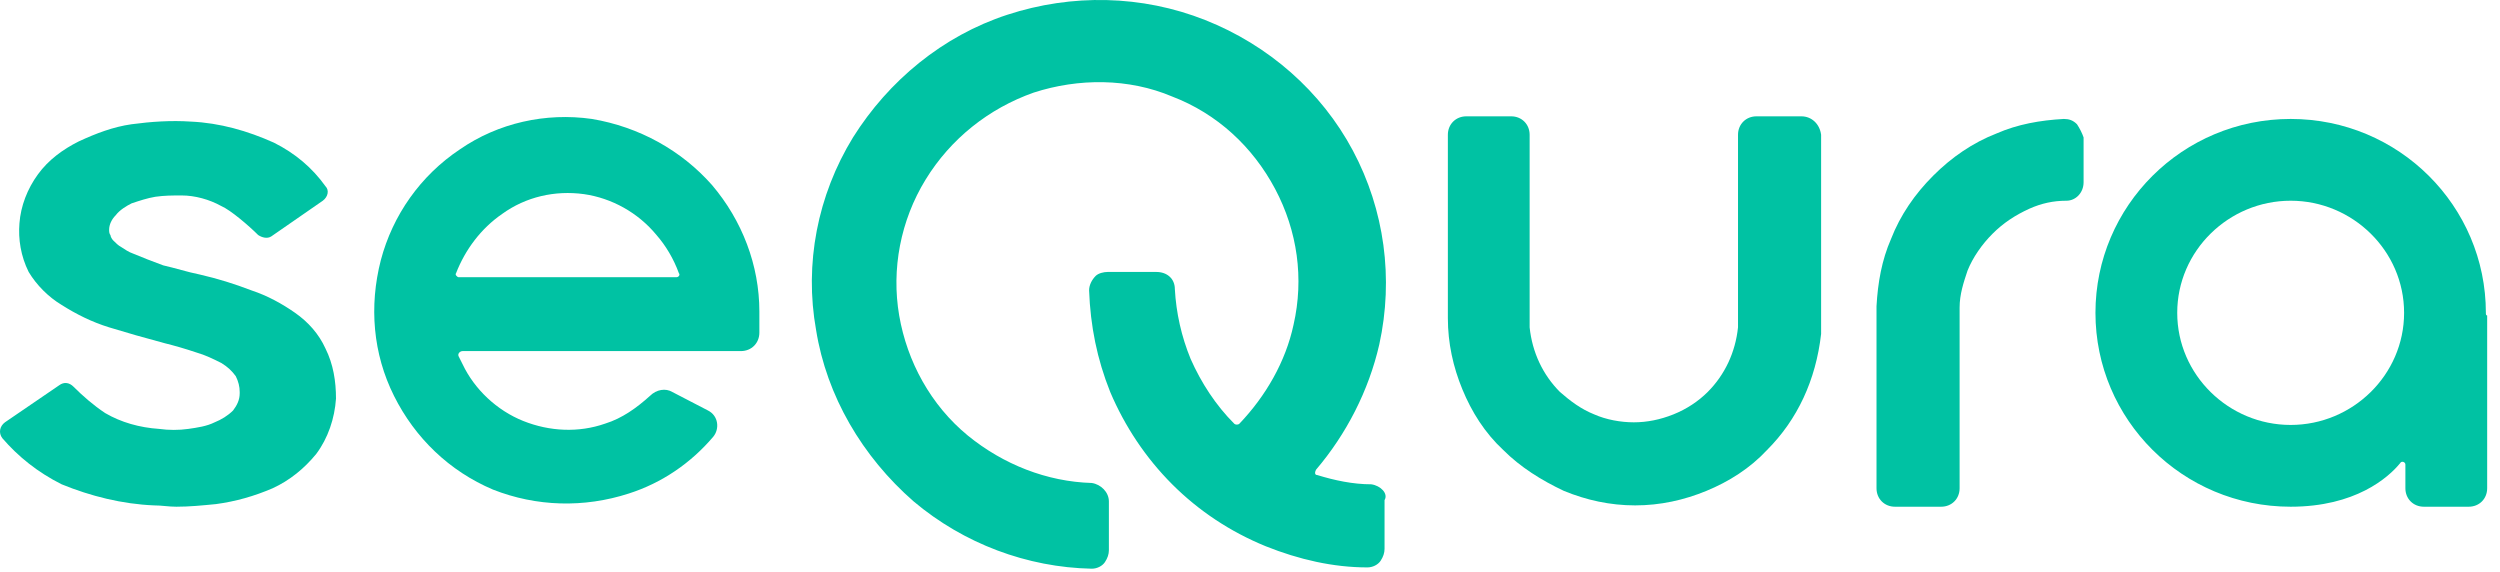
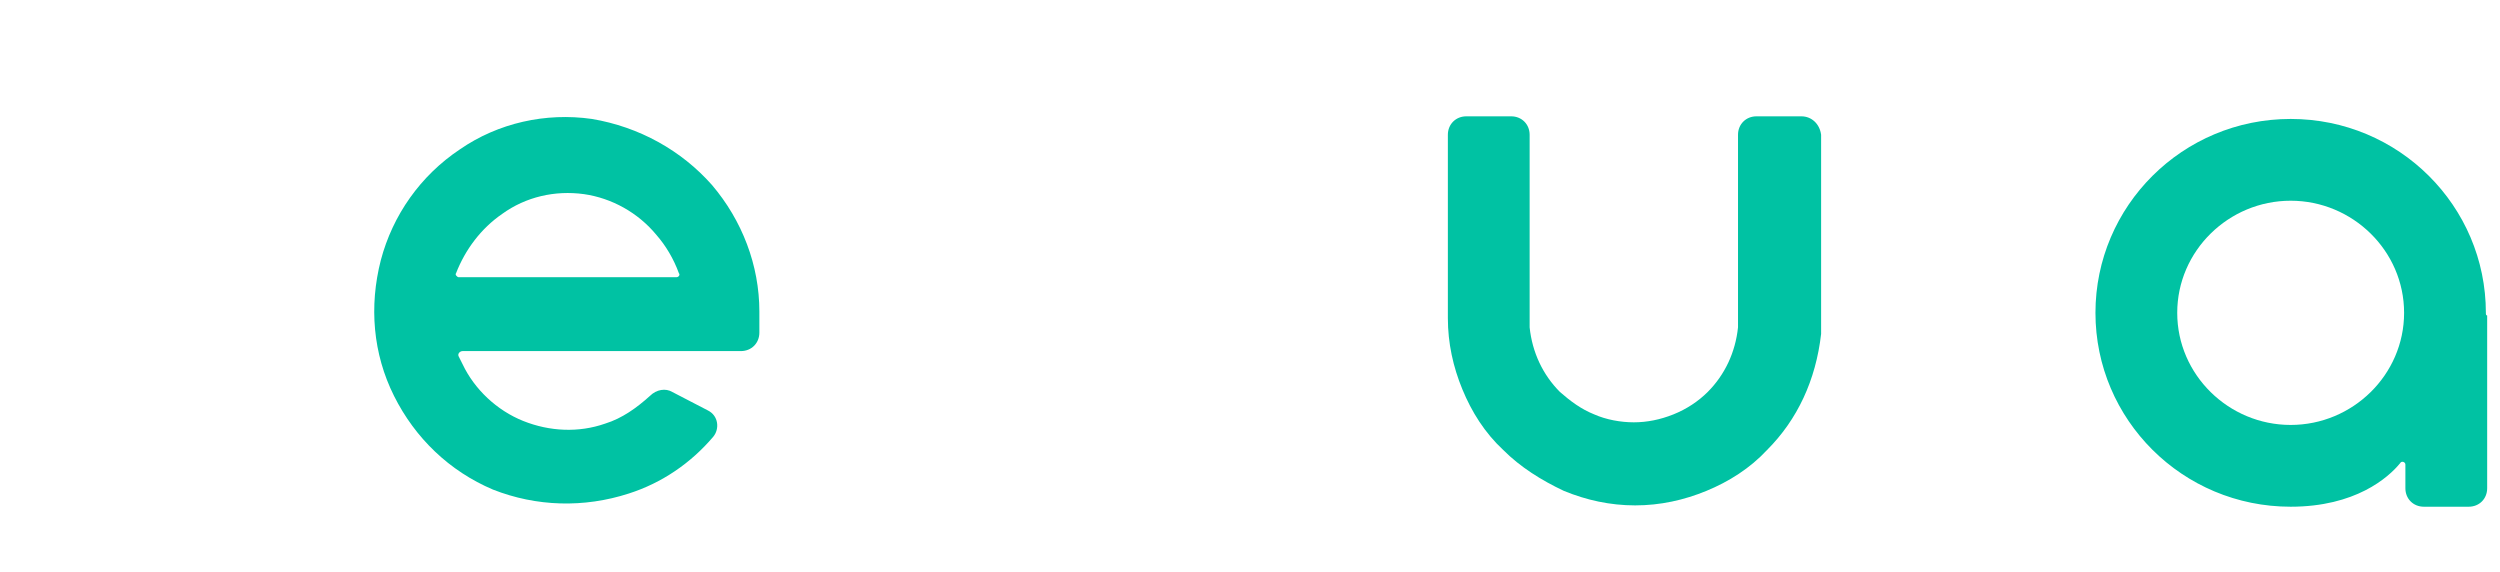
<svg xmlns="http://www.w3.org/2000/svg" width="83" height="19" viewBox="0 0 83 19" fill="none">
-   <path d="M45.529 16.079C44.916 16.079 44.303 15.947 43.734 15.772C43.646 15.772 43.646 15.685 43.69 15.597C44.697 14.415 45.442 12.97 45.792 11.437C46.273 9.248 45.967 6.971 44.916 5C43.865 3.03 42.114 1.497 40.012 0.665C37.91 -0.167 35.589 -0.211 33.443 0.49C31.298 1.191 29.502 2.68 28.32 4.562C27.138 6.489 26.7 8.766 27.094 10.956C27.444 13.145 28.627 15.159 30.334 16.648C31.998 18.049 34.1 18.838 36.246 18.881C36.421 18.881 36.596 18.794 36.684 18.662C36.771 18.531 36.815 18.4 36.815 18.268V16.648C36.815 16.342 36.552 16.079 36.246 16.035C34.757 15.991 33.312 15.422 32.13 14.459C30.904 13.452 30.116 12.007 29.853 10.474C29.59 8.941 29.896 7.321 30.729 5.964C31.561 4.606 32.83 3.599 34.319 3.074C35.808 2.592 37.472 2.592 38.917 3.205C40.406 3.774 41.588 4.869 42.333 6.27C43.077 7.671 43.296 9.248 42.946 10.78C42.683 12.007 42.026 13.145 41.15 14.065C41.106 14.108 41.019 14.108 40.975 14.065C40.362 13.452 39.88 12.707 39.53 11.919C39.224 11.175 39.048 10.386 39.005 9.598C39.005 9.248 38.742 9.029 38.392 9.029H36.771C36.64 9.029 36.465 9.073 36.377 9.16C36.246 9.292 36.158 9.467 36.158 9.642C36.202 10.824 36.421 11.919 36.859 13.014C37.341 14.152 38.041 15.203 38.917 16.079C39.793 16.955 40.844 17.655 42.026 18.137C43.121 18.575 44.259 18.838 45.398 18.838C45.573 18.838 45.748 18.75 45.836 18.619C45.923 18.487 45.967 18.356 45.967 18.224V16.604C46.098 16.385 45.836 16.123 45.529 16.079Z" fill="#00C2A3" />
-   <path d="M10.805 11.569C10.586 11.087 10.235 10.693 9.797 10.386C9.36 10.08 8.878 9.817 8.352 9.642C7.783 9.423 7.214 9.248 6.645 9.117C6.207 9.029 5.813 8.898 5.419 8.81C5.068 8.679 4.718 8.547 4.411 8.416C4.28 8.372 4.149 8.285 4.017 8.197C3.93 8.153 3.842 8.066 3.755 7.978C3.711 7.934 3.667 7.847 3.667 7.803C3.623 7.759 3.623 7.671 3.623 7.628C3.623 7.453 3.711 7.277 3.842 7.146C3.974 6.971 4.193 6.84 4.368 6.752C4.63 6.664 4.893 6.577 5.156 6.533C5.462 6.489 5.725 6.489 6.032 6.489C6.47 6.489 6.951 6.621 7.345 6.84C7.652 6.971 8.265 7.496 8.571 7.803C8.703 7.89 8.878 7.934 9.009 7.847L10.717 6.664C10.892 6.533 10.936 6.314 10.805 6.183C10.367 5.57 9.797 5.088 9.097 4.738C8.221 4.344 7.302 4.081 6.338 4.037C5.681 3.993 5.025 4.037 4.368 4.125C3.755 4.212 3.185 4.431 2.616 4.694C2.091 4.957 1.609 5.307 1.259 5.789C0.908 6.27 0.689 6.84 0.646 7.409C0.602 7.934 0.689 8.503 0.952 9.029C1.215 9.467 1.609 9.861 2.047 10.124C2.529 10.43 3.054 10.693 3.623 10.868C4.193 11.043 4.806 11.218 5.462 11.393C5.813 11.481 6.119 11.569 6.513 11.7C6.82 11.788 7.083 11.919 7.345 12.05C7.564 12.182 7.696 12.313 7.827 12.488C7.915 12.663 7.958 12.839 7.958 13.014V13.057C7.958 13.276 7.871 13.452 7.739 13.627C7.564 13.802 7.345 13.933 7.126 14.021C6.864 14.152 6.557 14.196 6.251 14.24C5.944 14.284 5.594 14.284 5.287 14.24C4.63 14.196 4.017 14.021 3.492 13.714C3.098 13.452 2.748 13.145 2.441 12.839C2.31 12.707 2.134 12.663 1.959 12.795L0.164 14.021C-0.011 14.152 -0.055 14.371 0.076 14.546C0.602 15.159 1.259 15.685 2.047 16.079C3.01 16.473 4.061 16.736 5.112 16.779C5.375 16.779 5.594 16.823 5.856 16.823C6.294 16.823 6.732 16.779 7.17 16.736C7.827 16.648 8.44 16.473 9.053 16.21C9.622 15.948 10.104 15.553 10.498 15.072C10.892 14.546 11.111 13.889 11.155 13.233C11.155 12.663 11.067 12.094 10.805 11.569Z" fill="#00C2A3" />
  <path d="M76.05 14.108C73.992 14.108 72.284 12.444 72.284 10.386C72.284 8.328 73.992 6.664 76.05 6.664C78.108 6.664 79.816 8.328 79.816 10.386C79.816 12.444 78.108 14.108 76.05 14.108ZM82.531 10.386C82.531 6.84 79.641 3.949 76.05 3.949C72.459 3.949 69.569 6.84 69.569 10.386C69.569 13.933 72.459 16.823 76.05 16.823C78.196 16.823 79.29 15.86 79.684 15.378C79.728 15.291 79.859 15.335 79.859 15.422V15.641V16.21C79.859 16.561 80.122 16.823 80.473 16.823H81.961C82.312 16.823 82.574 16.561 82.574 16.21V10.518C82.574 10.518 82.574 10.518 82.574 10.474C82.531 10.474 82.531 10.43 82.531 10.386Z" fill="#00C2A3" />
-   <path d="M68.956 4.125C68.825 3.993 68.693 3.949 68.518 3.949C67.73 3.993 66.986 4.125 66.285 4.431C65.497 4.738 64.796 5.219 64.183 5.832C63.57 6.445 63.088 7.146 62.782 7.934C62.475 8.635 62.344 9.379 62.3 10.168C62.3 10.168 62.3 10.168 62.3 10.211V16.21C62.3 16.561 62.563 16.823 62.913 16.823H64.446C64.796 16.823 65.059 16.561 65.059 16.21V10.255V10.211C65.059 9.773 65.19 9.379 65.322 8.985C65.497 8.547 65.803 8.109 66.154 7.759C66.504 7.409 66.898 7.146 67.38 6.927C67.774 6.752 68.168 6.664 68.606 6.664C68.912 6.664 69.175 6.402 69.175 6.051V4.563C69.131 4.431 69.044 4.256 68.956 4.125Z" fill="#00C2A3" />
  <path d="M59.804 3.862H58.315C57.965 3.862 57.702 4.125 57.702 4.475V10.386V10.43V10.78C57.702 10.824 57.702 10.824 57.702 10.868C57.615 11.7 57.264 12.444 56.695 13.014C56.389 13.32 55.995 13.583 55.557 13.758C55.119 13.933 54.681 14.021 54.243 14.021C53.805 14.021 53.324 13.933 52.929 13.758C52.492 13.583 52.141 13.32 51.791 13.014C51.222 12.444 50.871 11.7 50.784 10.868C50.784 10.824 50.784 10.824 50.784 10.78V10.43V10.386V4.475C50.784 4.125 50.521 3.862 50.171 3.862H48.682C48.332 3.862 48.069 4.125 48.069 4.475V10.211V10.386V10.562C48.069 11.393 48.244 12.182 48.551 12.926C48.857 13.671 49.295 14.371 49.908 14.94C50.477 15.51 51.178 15.947 51.922 16.298C52.667 16.604 53.455 16.779 54.287 16.779C55.119 16.779 55.907 16.604 56.651 16.298C57.396 15.991 58.096 15.553 58.666 14.94C59.673 13.933 60.286 12.62 60.461 11.087C60.461 11.043 60.461 11.043 60.461 10.999V10.386V10.211V4.475C60.417 4.125 60.155 3.862 59.804 3.862Z" fill="#00C2A3" />
  <path fill-rule="evenodd" clip-rule="evenodd" d="M23.635 6.139C24.642 7.321 25.211 8.81 25.211 10.343V11.043C25.211 11.393 24.948 11.656 24.598 11.656H15.359C15.271 11.656 15.184 11.744 15.227 11.831C15.271 11.919 15.315 12.007 15.359 12.094C15.753 12.926 16.497 13.627 17.373 13.977C18.249 14.327 19.212 14.371 20.088 14.065C20.657 13.889 21.139 13.539 21.577 13.145C21.796 12.926 22.102 12.882 22.321 13.014L23.503 13.627C23.854 13.802 23.898 14.24 23.678 14.502C22.934 15.378 21.971 16.035 20.876 16.385C19.387 16.867 17.811 16.823 16.366 16.254C14.921 15.641 13.782 14.546 13.082 13.145C12.381 11.744 12.25 10.167 12.644 8.635C13.038 7.146 13.957 5.832 15.271 4.957C16.541 4.081 18.117 3.73 19.65 3.949C21.226 4.212 22.628 5 23.635 6.139ZM19.387 6.445C18.424 6.314 17.46 6.533 16.672 7.102C15.972 7.584 15.446 8.285 15.14 9.073C15.096 9.117 15.184 9.204 15.227 9.204H22.452C22.54 9.204 22.584 9.117 22.54 9.073C22.365 8.591 22.102 8.153 21.796 7.803C21.183 7.058 20.307 6.577 19.387 6.445Z" fill="#00C2A3" />
</svg>